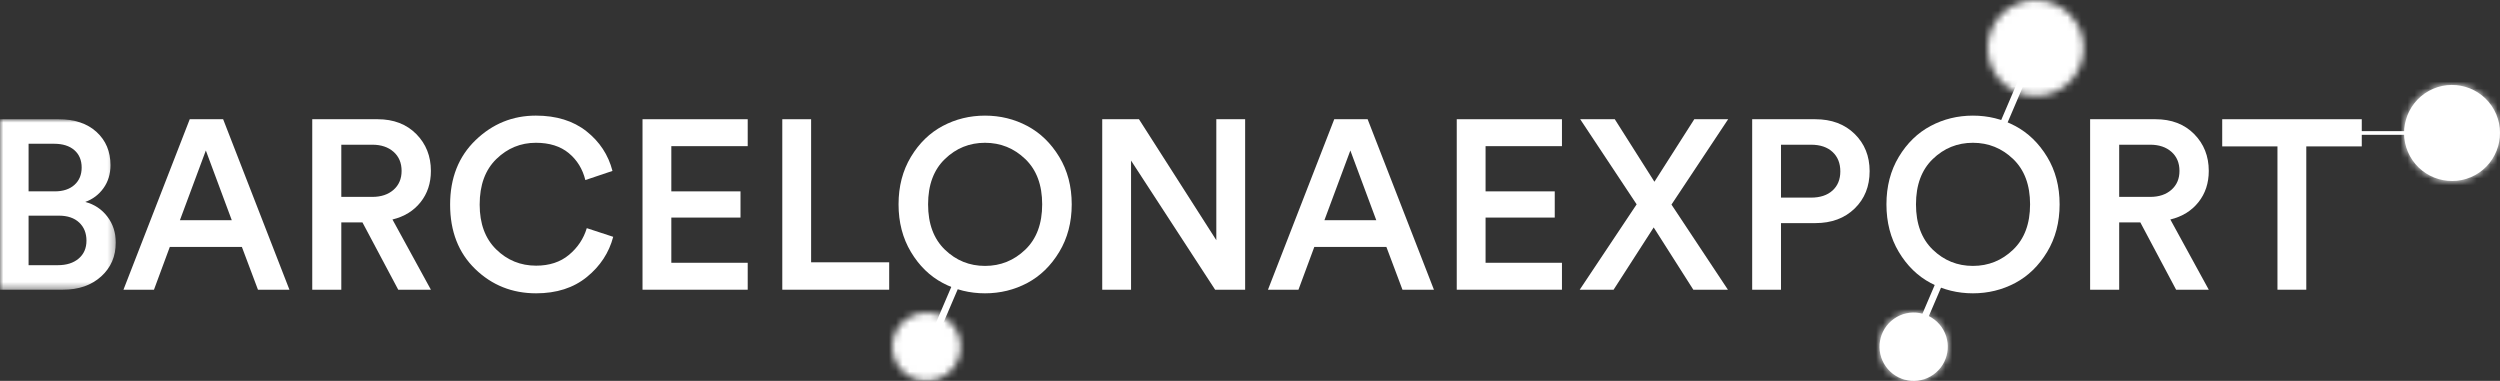
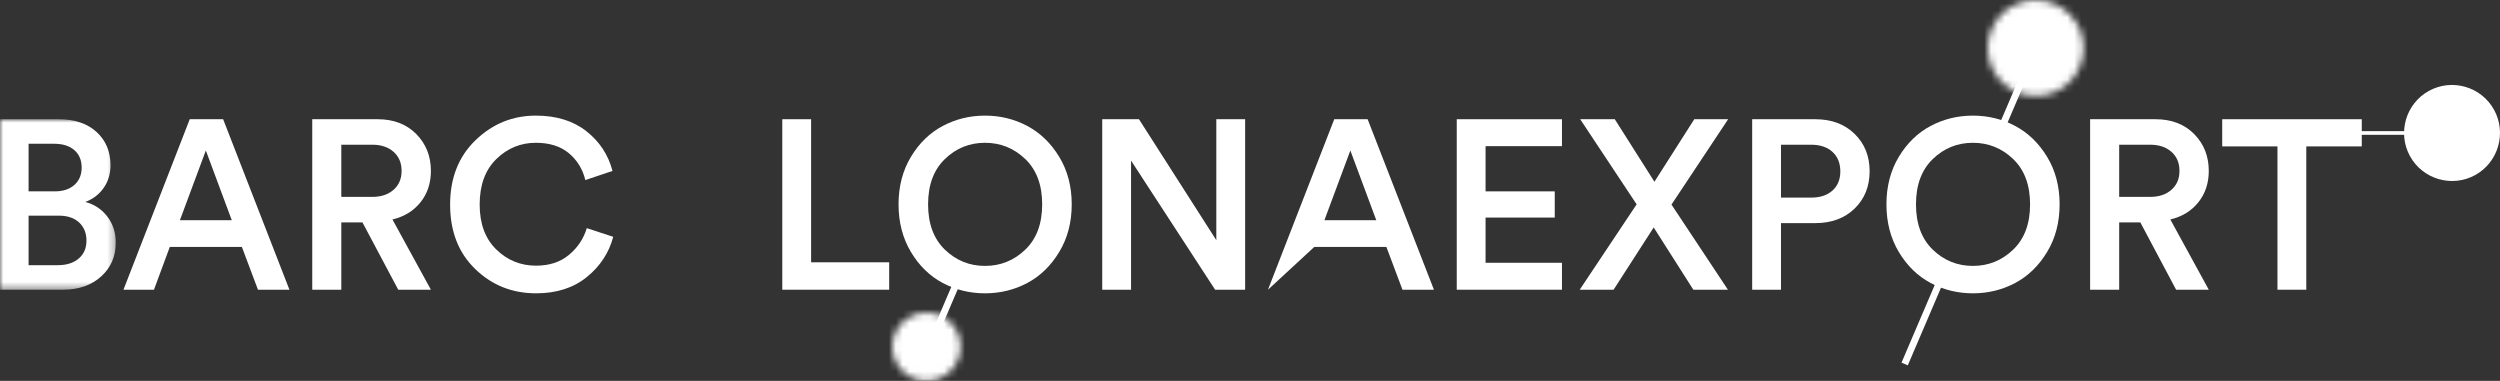
<svg xmlns="http://www.w3.org/2000/svg" xmlns:xlink="http://www.w3.org/1999/xlink" width="361px" height="55px" viewBox="0 0 361 55" version="1.1">
  <rect x="0" y="0" width="361" height="55" fill="#333333" stroke="none" />
  <title>Group 56</title>
  <defs>
    <polygon id="path-1" points="0 0 16.718 0 16.718 24.618 0 24.618" />
    <path d="M2.085,0.903 C-0.139,2.476 -0.666,5.555 0.903,7.781 L0.903,7.781 C2.472,10.006 5.549,10.536 7.77,8.966 L7.77,8.966 C9.995,7.394 10.524,4.315 8.955,2.089 L8.955,2.089 C7.996,0.727 6.472,0 4.925,0 L4.925,0 C3.942,0 2.95,0.293 2.085,0.903 L2.085,0.903 Z" id="path-3" />
-     <path d="M2.086,0.903 C-0.138,2.476 -0.667,5.555 0.903,7.781 L0.903,7.781 C2.473,10.006 5.549,10.536 7.771,8.966 L7.771,8.966 C9.996,7.394 10.524,4.315 8.955,2.089 L8.955,2.089 C7.995,0.727 6.473,0 4.925,0 L4.925,0 C3.943,0 2.95,0.293 2.086,0.903 L2.086,0.903 Z" id="path-5" />
    <path d="M3.591,0.853 C0.245,2.693 -0.983,6.925 0.852,10.275 L0.852,10.275 C2.69,13.623 6.917,14.855 10.263,13.015 L10.263,13.015 C13.609,11.177 14.838,6.943 13,3.594 L13,3.594 C11.742,1.301 9.361,0 6.912,0 L6.912,0 C5.786,0 4.645,0.274 3.591,0.853 L3.591,0.853 Z" id="path-7" />
-     <path d="M3.591,0.854 C0.245,2.693 -0.983,6.926 0.852,10.276 L0.852,10.276 C2.69,13.623 6.917,14.856 10.264,13.016 L10.264,13.016 C13.608,11.177 14.837,6.944 13,3.595 L13,3.595 C11.742,1.302 9.361,0.001 6.911,0 L6.911,0 C5.785,0 4.645,0.275 3.591,0.854 L3.591,0.854 Z" id="path-9" />
  </defs>
  <g id="Symbols" stroke="none" stroke-width="1" fill="none" fill-rule="evenodd">
    <g id="footer" transform="translate(-80, -84)">
      <g id="Group-56" transform="translate(80, 84)">
        <polygon id="Fill-1" fill="#FFFFFF" points="337.825 19.468 354.411 19.468 354.411 18.936 337.825 18.936" />
        <polygon id="Fill-2" fill="#FFFFFF" points="288.84 20.16 287.931 19.77 293.504 6.74 294.413 7.129" />
        <polygon id="Fill-3" fill="#FFFFFF" points="275.486 52.756 274.577 52.366 280.151 39.336 281.06 39.725" />
        <polygon id="Fill-4" fill="#FFFFFF" points="133.597 52.756 132.69 52.366 138.263 39.336 139.171 39.725" />
        <g id="Group-36" transform="translate(0, 16.695)">
          <g id="Group-7" transform="translate(0, 0.521)">
            <mask id="mask-2" fill="white">
              <use xlink:href="#path-1" />
            </mask>
            <g id="Clip-6" />
            <path d="M4.127,21.076 L8.358,21.076 C9.607,21.076 10.608,20.759 11.358,20.122 C12.11,19.485 12.486,18.623 12.486,17.535 C12.486,16.447 12.133,15.573 11.429,14.913 C10.722,14.253 9.746,13.924 8.497,13.924 L4.127,13.924 L4.127,21.076 Z M4.127,10.417 L7.908,10.417 C9.11,10.417 10.058,10.104 10.752,9.478 C11.445,8.854 11.792,8.021 11.792,6.979 C11.792,5.914 11.439,5.075 10.734,4.461 C10.029,3.849 9.052,3.542 7.804,3.542 L4.127,3.542 L4.127,10.417 Z M-0,0 L8.463,0 C10.775,0 12.601,0.613 13.943,1.841 C15.283,3.068 15.954,4.664 15.954,6.632 C15.954,7.905 15.619,9.011 14.948,9.948 C14.278,10.885 13.399,11.551 12.313,11.944 C13.63,12.291 14.693,12.998 15.504,14.062 C16.313,15.128 16.718,16.378 16.718,17.813 C16.718,19.803 16.011,21.435 14.602,22.708 C13.191,23.982 11.352,24.618 9.087,24.618 L-0,24.618 L-0,0 Z" id="Fill-5" fill="#FFFFFF" mask="url(#mask-2)" />
          </g>
          <path d="M29.724,5.035 L25.978,15.105 L33.47,15.105 L29.724,5.035 Z M37.25,25.139 L34.926,18.959 L24.521,18.959 L22.233,25.139 L17.828,25.139 L27.399,0.521 L32.221,0.521 L41.794,25.139 L37.25,25.139 Z" id="Fill-8" fill="#FFFFFF" />
          <path d="M49.285,11.736 L53.759,11.736 C55.031,11.736 56.054,11.395 56.828,10.712 C57.603,10.029 57.991,9.12 57.991,7.986 C57.991,6.83 57.603,5.909 56.828,5.226 C56.054,4.543 55.031,4.201 53.759,4.201 L49.285,4.201 L49.285,11.736 Z M57.505,25.139 L52.337,15.417 L49.285,15.417 L49.285,25.139 L45.089,25.139 L45.089,0.521 L54.522,0.521 C56.834,0.521 58.696,1.233 60.106,2.656 C61.516,4.08 62.222,5.857 62.222,7.986 C62.222,9.745 61.724,11.251 60.731,12.5 C59.736,13.751 58.383,14.584 56.672,15 L62.222,25.139 L57.505,25.139 Z" id="Fill-10" fill="#FFFFFF" />
          <path d="M77.414,25.66 C73.968,25.66 71.037,24.491 68.622,22.153 C66.205,19.815 64.997,16.714 64.997,12.847 C64.997,9.006 66.222,5.903 68.674,3.542 C71.124,1.181 74.026,0 77.379,0 C80.339,0 82.772,0.753 84.68,2.257 C86.588,3.762 87.842,5.672 88.443,7.986 L84.523,9.305 C84.13,7.709 83.333,6.413 82.131,5.417 C80.929,4.422 79.344,3.923 77.379,3.923 C75.182,3.923 73.28,4.706 71.673,6.268 C70.067,7.83 69.264,10.023 69.264,12.847 C69.264,15.602 70.061,17.761 71.656,19.323 C73.252,20.885 75.17,21.667 77.414,21.667 C79.332,21.667 80.917,21.147 82.165,20.104 C83.414,19.063 84.269,17.778 84.732,16.25 L88.547,17.5 C87.945,19.792 86.68,21.725 84.75,23.299 C82.818,24.873 80.373,25.66 77.414,25.66" id="Fill-12" fill="#FFFFFF" />
-           <polygon id="Fill-14" fill="#FFFFFF" points="107.969 25.139 92.779 25.139 92.779 0.521 107.969 0.521 107.969 4.41 96.94 4.41 96.94 10.938 106.929 10.938 106.929 14.722 96.94 14.722 96.94 21.25 107.969 21.25" />
          <polygon id="Fill-16" fill="#FFFFFF" points="128.398 25.139 112.963 25.139 112.963 0.521 117.125 0.521 117.125 21.181 128.398 21.181" />
          <path d="M136.444,6.268 C134.825,7.83 134.016,10.012 134.016,12.813 C134.016,15.614 134.825,17.795 136.444,19.358 C138.062,20.921 139.993,21.702 142.236,21.702 C144.478,21.702 146.416,20.921 148.046,19.358 C149.676,17.795 150.491,15.614 150.491,12.813 C150.491,10.012 149.676,7.83 148.046,6.268 C146.416,4.705 144.478,3.924 142.236,3.924 C139.993,3.924 138.062,4.705 136.444,6.268 M131.536,19.687 C130.346,17.698 129.75,15.406 129.75,12.813 C129.75,10.221 130.346,7.934 131.536,5.955 C132.727,3.976 134.259,2.489 136.132,1.493 C138.005,0.499 140.039,0.001 142.236,0.001 C144.433,0.001 146.467,0.499 148.34,1.493 C150.213,2.489 151.751,3.976 152.953,5.955 C154.156,7.934 154.757,10.221 154.757,12.813 C154.757,15.406 154.156,17.698 152.953,19.687 C151.751,21.679 150.213,23.172 148.34,24.168 C146.467,25.161 144.433,25.66 142.236,25.66 C140.039,25.66 138.005,25.161 136.132,24.168 C134.259,23.172 132.727,21.679 131.536,19.687" id="Fill-18" fill="#FFFFFF" />
          <polygon id="Fill-20" fill="#FFFFFF" points="179.798 25.139 175.463 25.139 163.323 6.493 163.323 25.139 159.162 25.139 159.162 0.521 164.467 0.521 175.636 17.987 175.636 0.521 179.798 0.521" />
-           <path d="M194.99,5.035 L191.244,15.105 L198.736,15.105 L194.99,5.035 Z M202.516,25.139 L200.193,18.959 L189.787,18.959 L187.498,25.139 L183.094,25.139 L192.665,0.521 L197.486,0.521 L207.06,25.139 L202.516,25.139 Z" id="Fill-22" fill="#FFFFFF" />
+           <path d="M194.99,5.035 L191.244,15.105 L198.736,15.105 L194.99,5.035 Z M202.516,25.139 L200.193,18.959 L189.787,18.959 L183.094,25.139 L192.665,0.521 L197.486,0.521 L207.06,25.139 L202.516,25.139 Z" id="Fill-22" fill="#FFFFFF" />
          <polygon id="Fill-24" fill="#FFFFFF" points="225.546 25.139 210.354 25.139 210.354 0.521 225.546 0.521 225.546 4.41 214.516 4.41 214.516 10.938 224.505 10.938 224.505 14.722 214.516 14.722 214.516 21.25 225.546 21.25" />
          <polygon id="Fill-26" fill="#FFFFFF" points="249.545 0.521 241.361 12.847 249.511 25.139 244.516 25.139 238.793 16.146 233.002 25.139 228.111 25.139 236.331 12.812 228.18 0.521 233.175 0.521 238.898 9.549 244.655 0.521" />
          <path d="M257.176,11.841 L261.512,11.841 C262.83,11.841 263.865,11.499 264.616,10.816 C265.367,10.134 265.743,9.214 265.743,8.056 C265.743,6.875 265.367,5.938 264.616,5.244 C263.865,4.549 262.83,4.202 261.512,4.202 L257.176,4.202 L257.176,11.841 Z M262.137,15.522 L257.176,15.522 L257.176,25.139 L253.014,25.139 L253.014,0.522 L262.137,0.522 C264.472,0.522 266.362,1.228 267.807,2.639 C269.252,4.051 269.974,5.845 269.974,8.021 C269.974,10.221 269.252,12.021 267.807,13.421 C266.362,14.821 264.472,15.522 262.137,15.522 L262.137,15.522 Z" id="Fill-28" fill="#FFFFFF" />
          <path d="M279.096,6.268 C277.477,7.83 276.668,10.012 276.668,12.813 C276.668,15.614 277.477,17.795 279.096,19.358 C280.714,20.921 282.644,21.702 284.888,21.702 C287.13,21.702 289.068,20.921 290.697,19.358 C292.328,17.795 293.143,15.614 293.143,12.813 C293.143,10.012 292.328,7.83 290.697,6.268 C289.068,4.705 287.13,3.924 284.888,3.924 C282.644,3.924 280.714,4.705 279.096,6.268 M274.187,19.687 C272.997,17.698 272.402,15.406 272.402,12.813 C272.402,10.221 272.997,7.934 274.187,5.955 C275.378,3.976 276.911,2.489 278.784,1.493 C280.656,0.499 282.691,0.001 284.888,0.001 C287.084,0.001 289.119,0.499 290.992,1.493 C292.865,2.489 294.402,3.976 295.605,5.955 C296.807,7.934 297.408,10.221 297.408,12.813 C297.408,15.406 296.807,17.698 295.605,19.687 C294.402,21.679 292.865,23.172 290.992,24.168 C289.119,25.161 287.084,25.66 284.888,25.66 C282.691,25.66 280.656,25.161 278.784,24.168 C276.911,23.172 275.378,21.679 274.187,19.687" id="Fill-30" fill="#FFFFFF" />
          <path d="M306.01,11.736 L310.484,11.736 C311.755,11.736 312.779,11.395 313.553,10.712 C314.328,10.029 314.716,9.12 314.716,7.986 C314.716,6.83 314.328,5.909 313.553,5.226 C312.779,4.543 311.755,4.201 310.484,4.201 L306.01,4.201 L306.01,11.736 Z M314.23,25.139 L309.062,15.417 L306.01,15.417 L306.01,25.139 L301.813,25.139 L301.813,0.521 L311.248,0.521 C313.559,0.521 315.421,1.233 316.831,2.656 C318.242,4.08 318.947,5.857 318.947,7.986 C318.947,9.745 318.449,11.251 317.456,12.5 C316.461,13.751 315.108,14.584 313.398,15 L318.947,25.139 L314.23,25.139 Z" id="Fill-32" fill="#FFFFFF" />
          <polygon id="Fill-34" fill="#FFFFFF" points="341.039 4.445 333.028 4.445 333.028 25.139 328.866 25.139 328.866 4.445 320.888 4.445 320.888 0.521 341.039 0.521" />
        </g>
        <g id="Group-39" transform="translate(128.86, 45.132)">
          <mask id="mask-4" fill="white">
            <use xlink:href="#path-3" />
          </mask>
          <g id="Clip-38" />
          <polygon id="Fill-37" fill="#FFFFFF" mask="url(#mask-4)" points="-1.654 11.525 11.512 11.525 11.512 -1.287 -1.654 -1.287" />
        </g>
-         <path d="M279.173,54.097 C276.951,55.667 273.875,55.137 272.305,52.912 C270.736,50.686 271.264,47.607 273.488,46.035 C275.714,44.464 278.789,44.995 280.358,47.22 C281.926,49.447 281.398,52.525 279.173,54.097" id="Fill-40" fill="#FFFFFF" />
        <g id="Group-44" transform="translate(271.403, 45.132)">
          <mask id="mask-6" fill="white">
            <use xlink:href="#path-5" />
          </mask>
          <g id="Clip-43" />
          <polygon id="Fill-42" fill="#FFFFFF" mask="url(#mask-6)" points="-1.655 11.525 11.511 11.525 11.511 -1.287 -1.655 -1.287" />
        </g>
        <g id="Group-50" transform="translate(287.031, -0)">
          <mask id="mask-8" fill="white">
            <use xlink:href="#path-7" />
          </mask>
          <g id="Clip-49" />
          <polygon id="Fill-48" fill="#FFFFFF" mask="url(#mask-8)" points="-1.737 15.61 15.591 15.61 15.591 -1.741 -1.737 -1.741" />
        </g>
        <path d="M350.738,13.122 C347.392,14.961 346.164,19.193 347.999,22.543 C349.837,25.89 354.064,27.123 357.41,25.283 C360.755,23.444 361.984,19.211 360.147,15.863 C358.31,12.513 354.084,11.282 350.738,13.122" id="Fill-51" fill="#FFFFFF" />
        <g id="Group-55" transform="translate(347.147, 12.267)">
          <mask id="mask-10" fill="white">
            <use xlink:href="#path-9" />
          </mask>
          <g id="Clip-54" />
          <polygon id="Fill-53" fill="#FFFFFF" mask="url(#mask-10)" points="-1.737 15.61 15.591 15.61 15.591 -1.741 -1.737 -1.741" />
        </g>
      </g>
    </g>
  </g>
</svg>